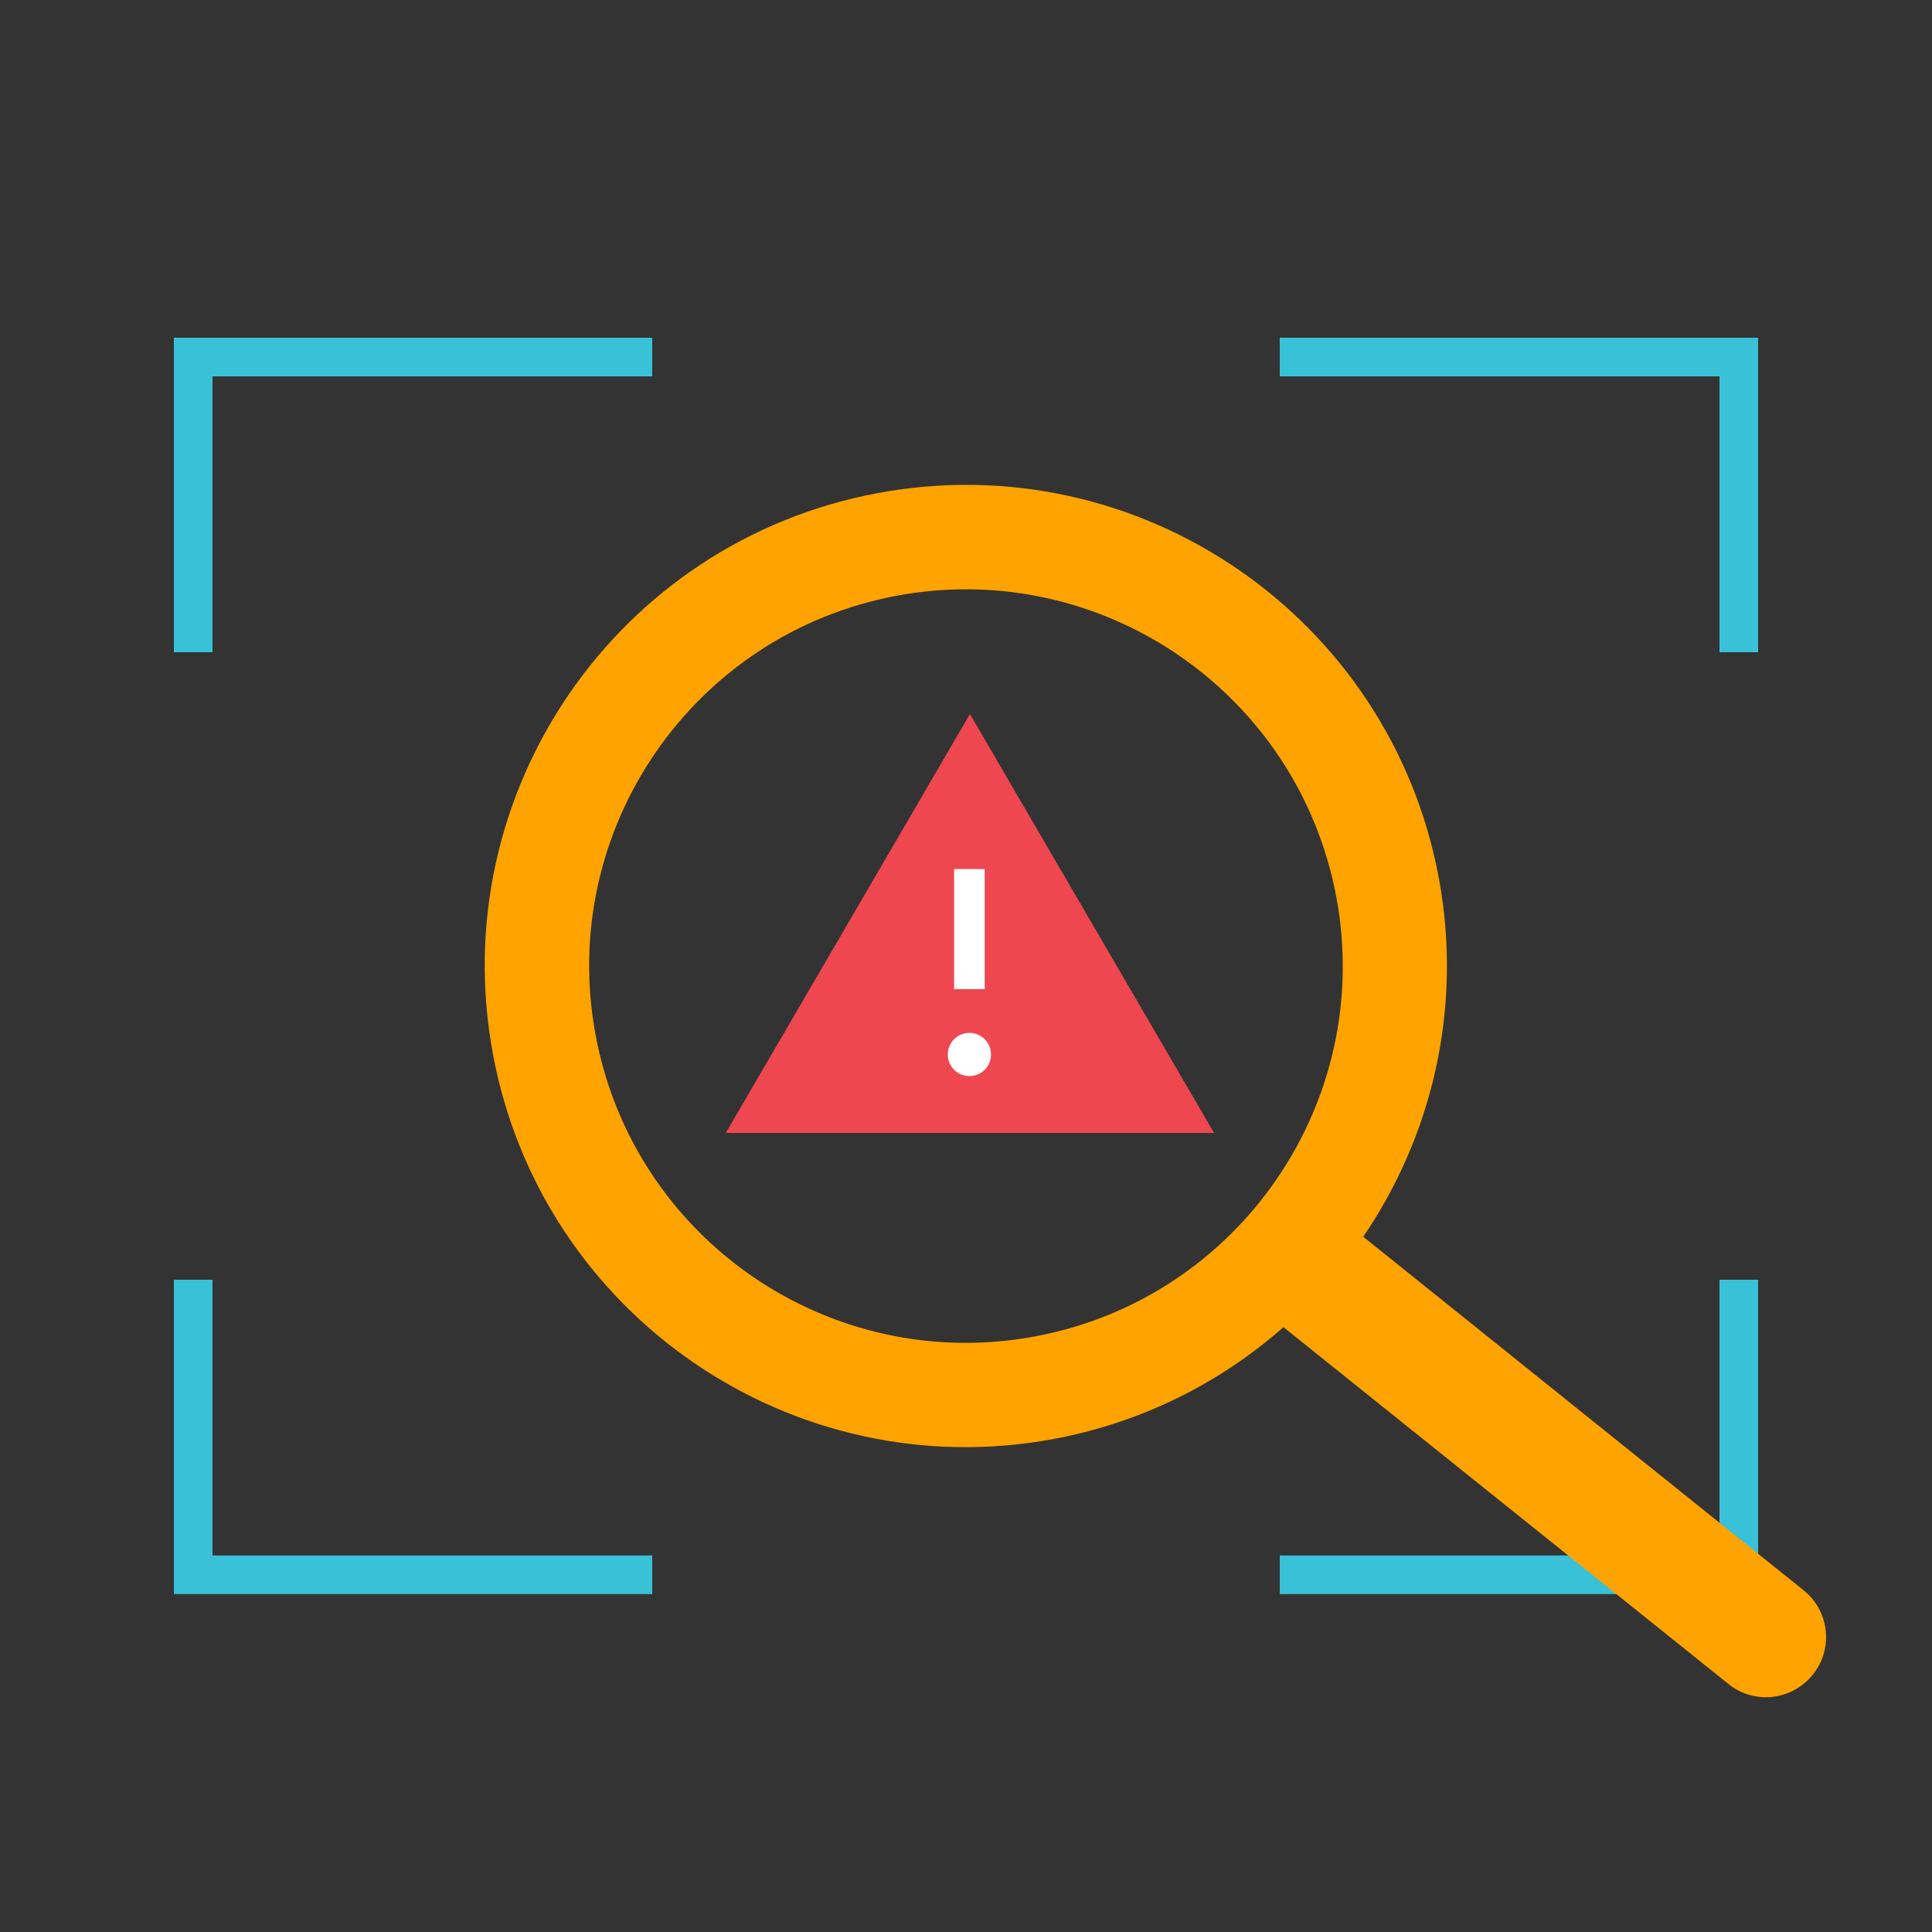
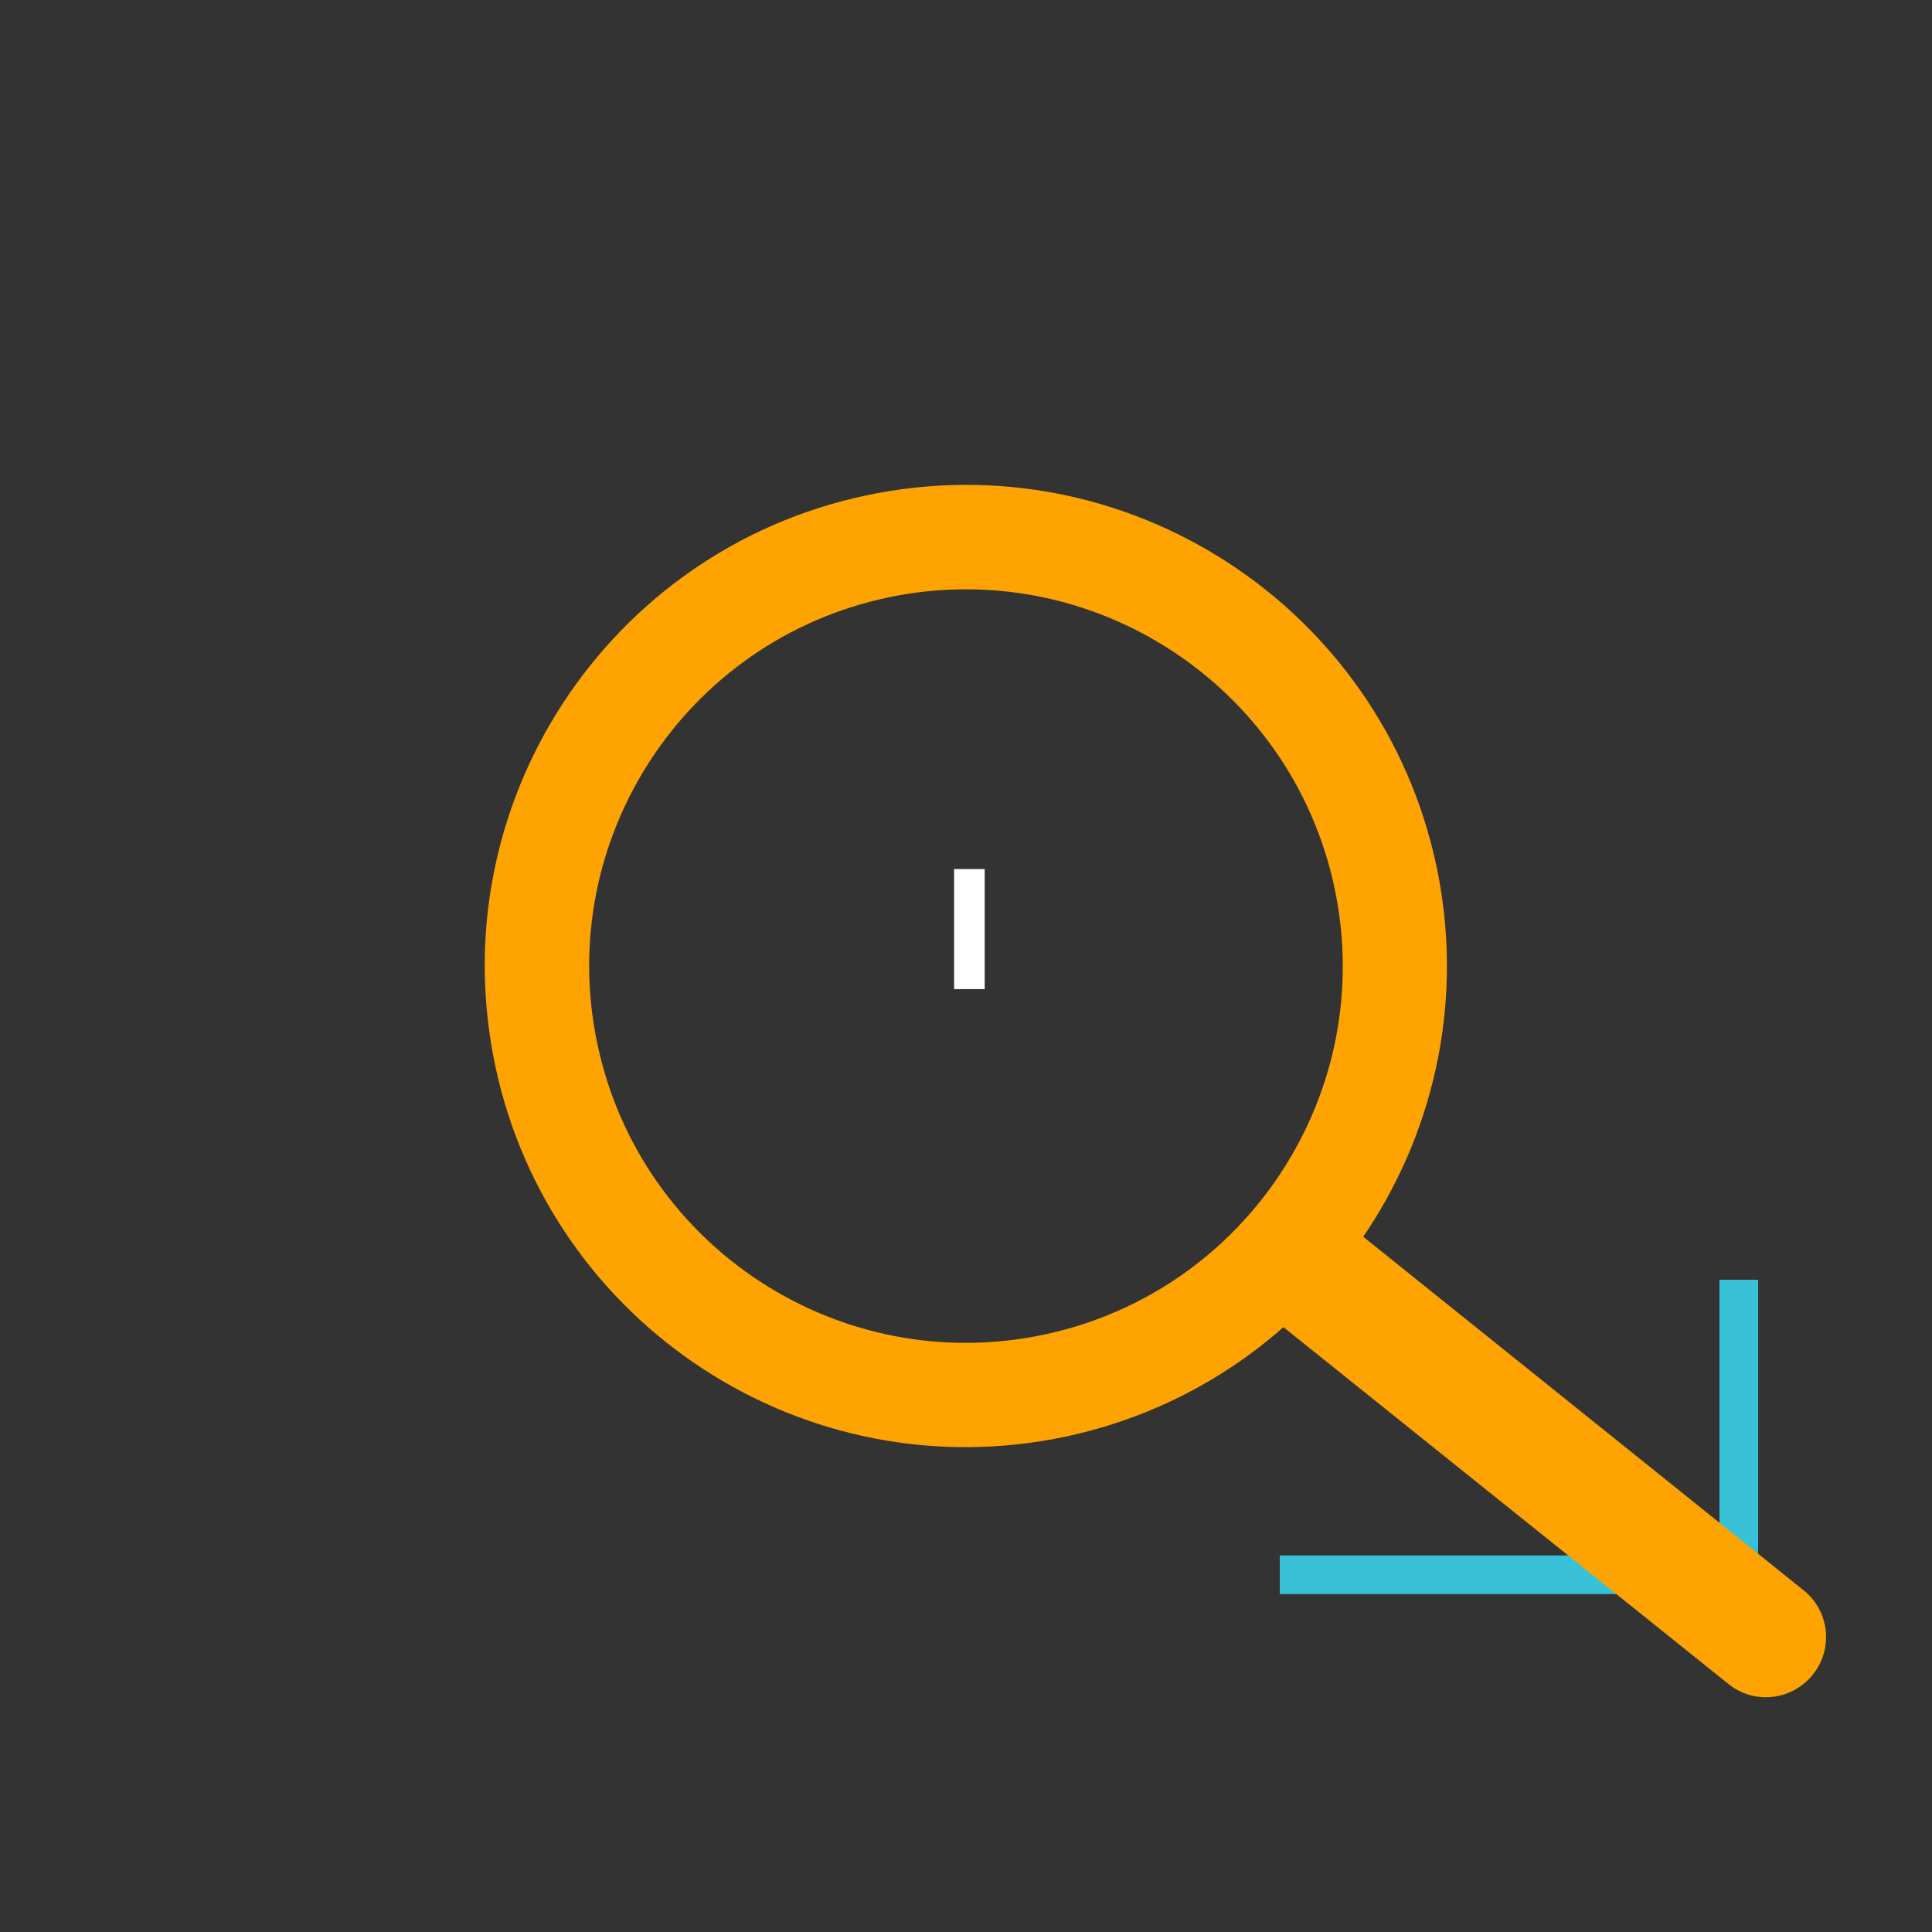
<svg xmlns="http://www.w3.org/2000/svg" version="1.1" id="Layer_1" x="0px" y="0px" viewBox="0 0 100 100" style="enable-background:new 0 0 100 100;" xml:space="preserve">
  <rect x="0" y="0" width="100" height="100" fill="#333333" stroke="none" />
  <style type="text/css"> .st0{clip-path:url(#SVGID_00000151524863671261349950000016560563405479838129_);} .st1{clip-path:url(#SVGID_00000156566181366214486550000011275280256292545423_);} .st2{fill:#FFFFFF;} .st3{clip-path:url(#SVGID_00000090986534239017656190000000803065689202785688_);} .st4{clip-path:url(#SVGID_00000132790443254143599680000000001626780684250257_);} .st5{fill:#3737B7;} .st6{fill:#9196FF;} .st7{fill:#FFA300;} .st8{fill:#39C1D8;} .st9{fill:#4949E4;} .st10{fill:#EE4750;} .st11{fill:none;} .st12{fill:none;stroke:#9196FF;stroke-miterlimit:10;} .st13{fill-rule:evenodd;clip-rule:evenodd;fill:#EE4750;} .st14{fill-rule:evenodd;clip-rule:evenodd;fill:#9196FF;} .st15{fill-rule:evenodd;clip-rule:evenodd;fill:#FFA300;} .st16{fill:none;stroke:#4949E4;stroke-width:2;stroke-miterlimit:10;} .st17{fill-rule:evenodd;clip-rule:evenodd;fill:#39C1D8;} .st18{clip-path:url(#SVGID_00000116219481845394160750000011110373142935350442_);fill:#FFFFFF;} .st19{clip-path:url(#SVGID_00000116219481845394160750000011110373142935350442_);fill-rule:evenodd;clip-rule:evenodd;fill:#EE4750;} .st20{opacity:0.7;fill:#DDE5ED;} .st21{clip-path:url(#SVGID_00000018213501147609967130000012802840116768567722_);} .st22{clip-path:url(#SVGID_00000151527250109782472970000017472022739866648752_);} .st23{clip-path:url(#SVGID_00000150087144505768292120000009791956253272387510_);} .st24{clip-path:url(#SVGID_00000058591042102122864830000005853051163286084775_);} .st25{clip-path:url(#SVGID_00000011732610426955360580000008399091442274536854_);} .st26{clip-path:url(#SVGID_00000080205891926290618270000009008878873521299361_);} .st27{clip-path:url(#SVGID_00000072986245677524087870000017359960924864806040_);} .st28{clip-path:url(#SVGID_00000041257726472051735990000002415729318178251430_);} .st29{clip-path:url(#SVGID_00000057116209465430946060000009724087406004138160_);} .st30{fill:#353535;} .st31{clip-path:url(#SVGID_00000124876770751419621130000010697439021196254903_);} .st32{clip-path:url(#SVGID_00000007418235508012485650000013702519360129397378_);} .st33{clip-path:url(#SVGID_00000046321351377381269690000006316714183723313308_);} .st34{fill:#FFC264;} .st35{fill:#A6DEEA;} .st36{fill:none;stroke:#FFA300;stroke-width:0.605;stroke-miterlimit:10;} .st37{fill:none;stroke:#39C1D8;stroke-width:0.605;stroke-miterlimit:10;} .st38{fill:none;stroke:#FFFFFF;stroke-width:0.605;stroke-miterlimit:10;} .st39{fill:none;stroke:#39C1D8;stroke-width:1.176;stroke-miterlimit:10;} .st40{fill-rule:evenodd;clip-rule:evenodd;fill:#FFFFFF;} .st41{fill:none;stroke:#FF8683;stroke-width:0.601;stroke-linecap:square;} .st42{fill:#FF5A60;} .st43{clip-path:url(#SVGID_00000064350396815252743970000005652647481753704859_);} .st44{clip-path:url(#SVGID_00000059284766829774550010000006920469980354851720_);} .st45{clip-path:url(#SVGID_00000016036811972756889580000015546138872952421764_);} .st46{clip-path:url(#SVGID_00000119819436996286492850000006423390801498127791_);} .st47{clip-path:url(#SVGID_00000021811150578552360830000009863072074906908320_);} .st48{clip-path:url(#SVGID_00000153703040318351639290000016258756506739403704_);} .st49{clip-path:url(#SVGID_00000163053217145109727330000015806355449754093214_);} .st50{clip-path:url(#SVGID_00000100369747647888383760000008655333621941045144_);} .st51{clip-path:url(#SVGID_00000062915002867273399460000011661217996300018580_);} .st52{clip-path:url(#SVGID_00000065755636978083065160000014268847825052523954_);} .st53{clip-path:url(#SVGID_00000112633713230506693820000010511789495528700546_);} .st54{clip-path:url(#SVGID_00000064312796123416120910000018154973852445337998_);} .st55{clip-path:url(#SVGID_00000123408256738960987960000009710727779287953583_);} .st56{clip-path:url(#SVGID_00000038407490951905183710000005153822798706294403_);} .st57{fill-rule:evenodd;clip-rule:evenodd;fill:none;stroke:#FFFFFF;stroke-width:0.949;stroke-miterlimit:10;} .st58{opacity:0.7;fill:none;stroke:#DDE5ED;stroke-width:0.75;stroke-miterlimit:10;} .st59{fill:none;stroke:#4949E4;stroke-width:1.318;stroke-miterlimit:10;} .st60{fill:#FFFFFF;stroke:#FFFFFF;stroke-width:0.59;stroke-linecap:round;stroke-linejoin:round;} .st61{fill:none;stroke:#FFC264;stroke-width:0.805;stroke-miterlimit:10;} .st62{fill:none;stroke:#A6DEEA;stroke-width:0.805;stroke-miterlimit:10;} .st63{fill:#FF655F;} .st64{clip-path:url(#SVGID_00000163062959031235718080000015370688013865364146_);} .st65{clip-path:url(#SVGID_00000098211796207710857920000010873348600499377341_);} .st66{fill:none;stroke:#FFA300;stroke-miterlimit:10;} .st67{fill:none;stroke:#39C1D8;stroke-miterlimit:10;} .st68{fill:none;stroke:#FFFFFF;stroke-miterlimit:10;} .st69{fill:none;stroke:#39C1D8;stroke-width:2;stroke-miterlimit:10;} .st70{fill:#FFFFFF;stroke:#FFFFFF;stroke-linecap:round;stroke-linejoin:round;} .st71{fill:none;stroke:#FFA300;stroke-width:2;stroke-miterlimit:10;} .st72{fill:none;stroke:#FFC264;stroke-width:1.212;stroke-miterlimit:10;} .st73{fill:none;stroke:#FF8683;stroke-width:1.21;stroke-linecap:square;} .st74{fill:none;stroke:#A6DEEA;stroke-width:1.212;stroke-miterlimit:10;} </style>
-   <polyline class="st69" points="33.76,81.51 10,81.51 10,66.24 " />
  <polyline class="st69" points="90,66.24 90,81.51 66.24,81.51 " />
-   <polyline class="st69" points="66.24,18.48 90,18.48 90,33.76 " />
-   <polyline class="st69" points="10,33.76 10,18.48 33.76,18.48 " />
  <path class="st7" d="M54.55,74.48c-13.52,2.516-26.519-6.404-29.036-19.923s6.404-26.519,19.923-29.036s26.519,6.404,29.036,19.923 c0.002,0.012,0.004,0.024,0.007,0.036C76.957,58.986,68.046,71.951,54.55,74.48z M46.44,30.83 c-10.589,1.965-17.58,12.142-15.614,22.731s12.142,17.58,22.731,15.614s17.58-12.142,15.614-22.731c0-0.001-0.001-0.003-0.001-0.004 C67.193,35.86,57.025,28.877,46.44,30.83z" />
  <path class="st7" d="M91.74,87.83c-0.819,0.092-1.641-0.15-2.28-0.67L65.08,67.61c-1.339-1.082-1.547-3.046-0.465-4.385 c1.082-1.339,3.046-1.547,4.385-0.465l24.35,19.55c1.339,1.067,1.558,3.018,0.491,4.356c-0.004,0.005-0.007,0.009-0.011,0.014 C93.312,87.324,92.561,87.738,91.74,87.83z" />
  <g>
-     <polygon id="bc249fa8-1442-4d33-b82b-a30c44346aac_00000183941502608193118750000007092443897604966842_" class="st13" points=" 50.203,36.958 37.566,58.642 62.84,58.642 " />
    <g>
      <rect x="49.383" y="44.981" class="st2" width="1.585" height="6.216" />
    </g>
-     <circle class="st40" cx="50.176" cy="54.58" r="1.119" />
  </g>
</svg>